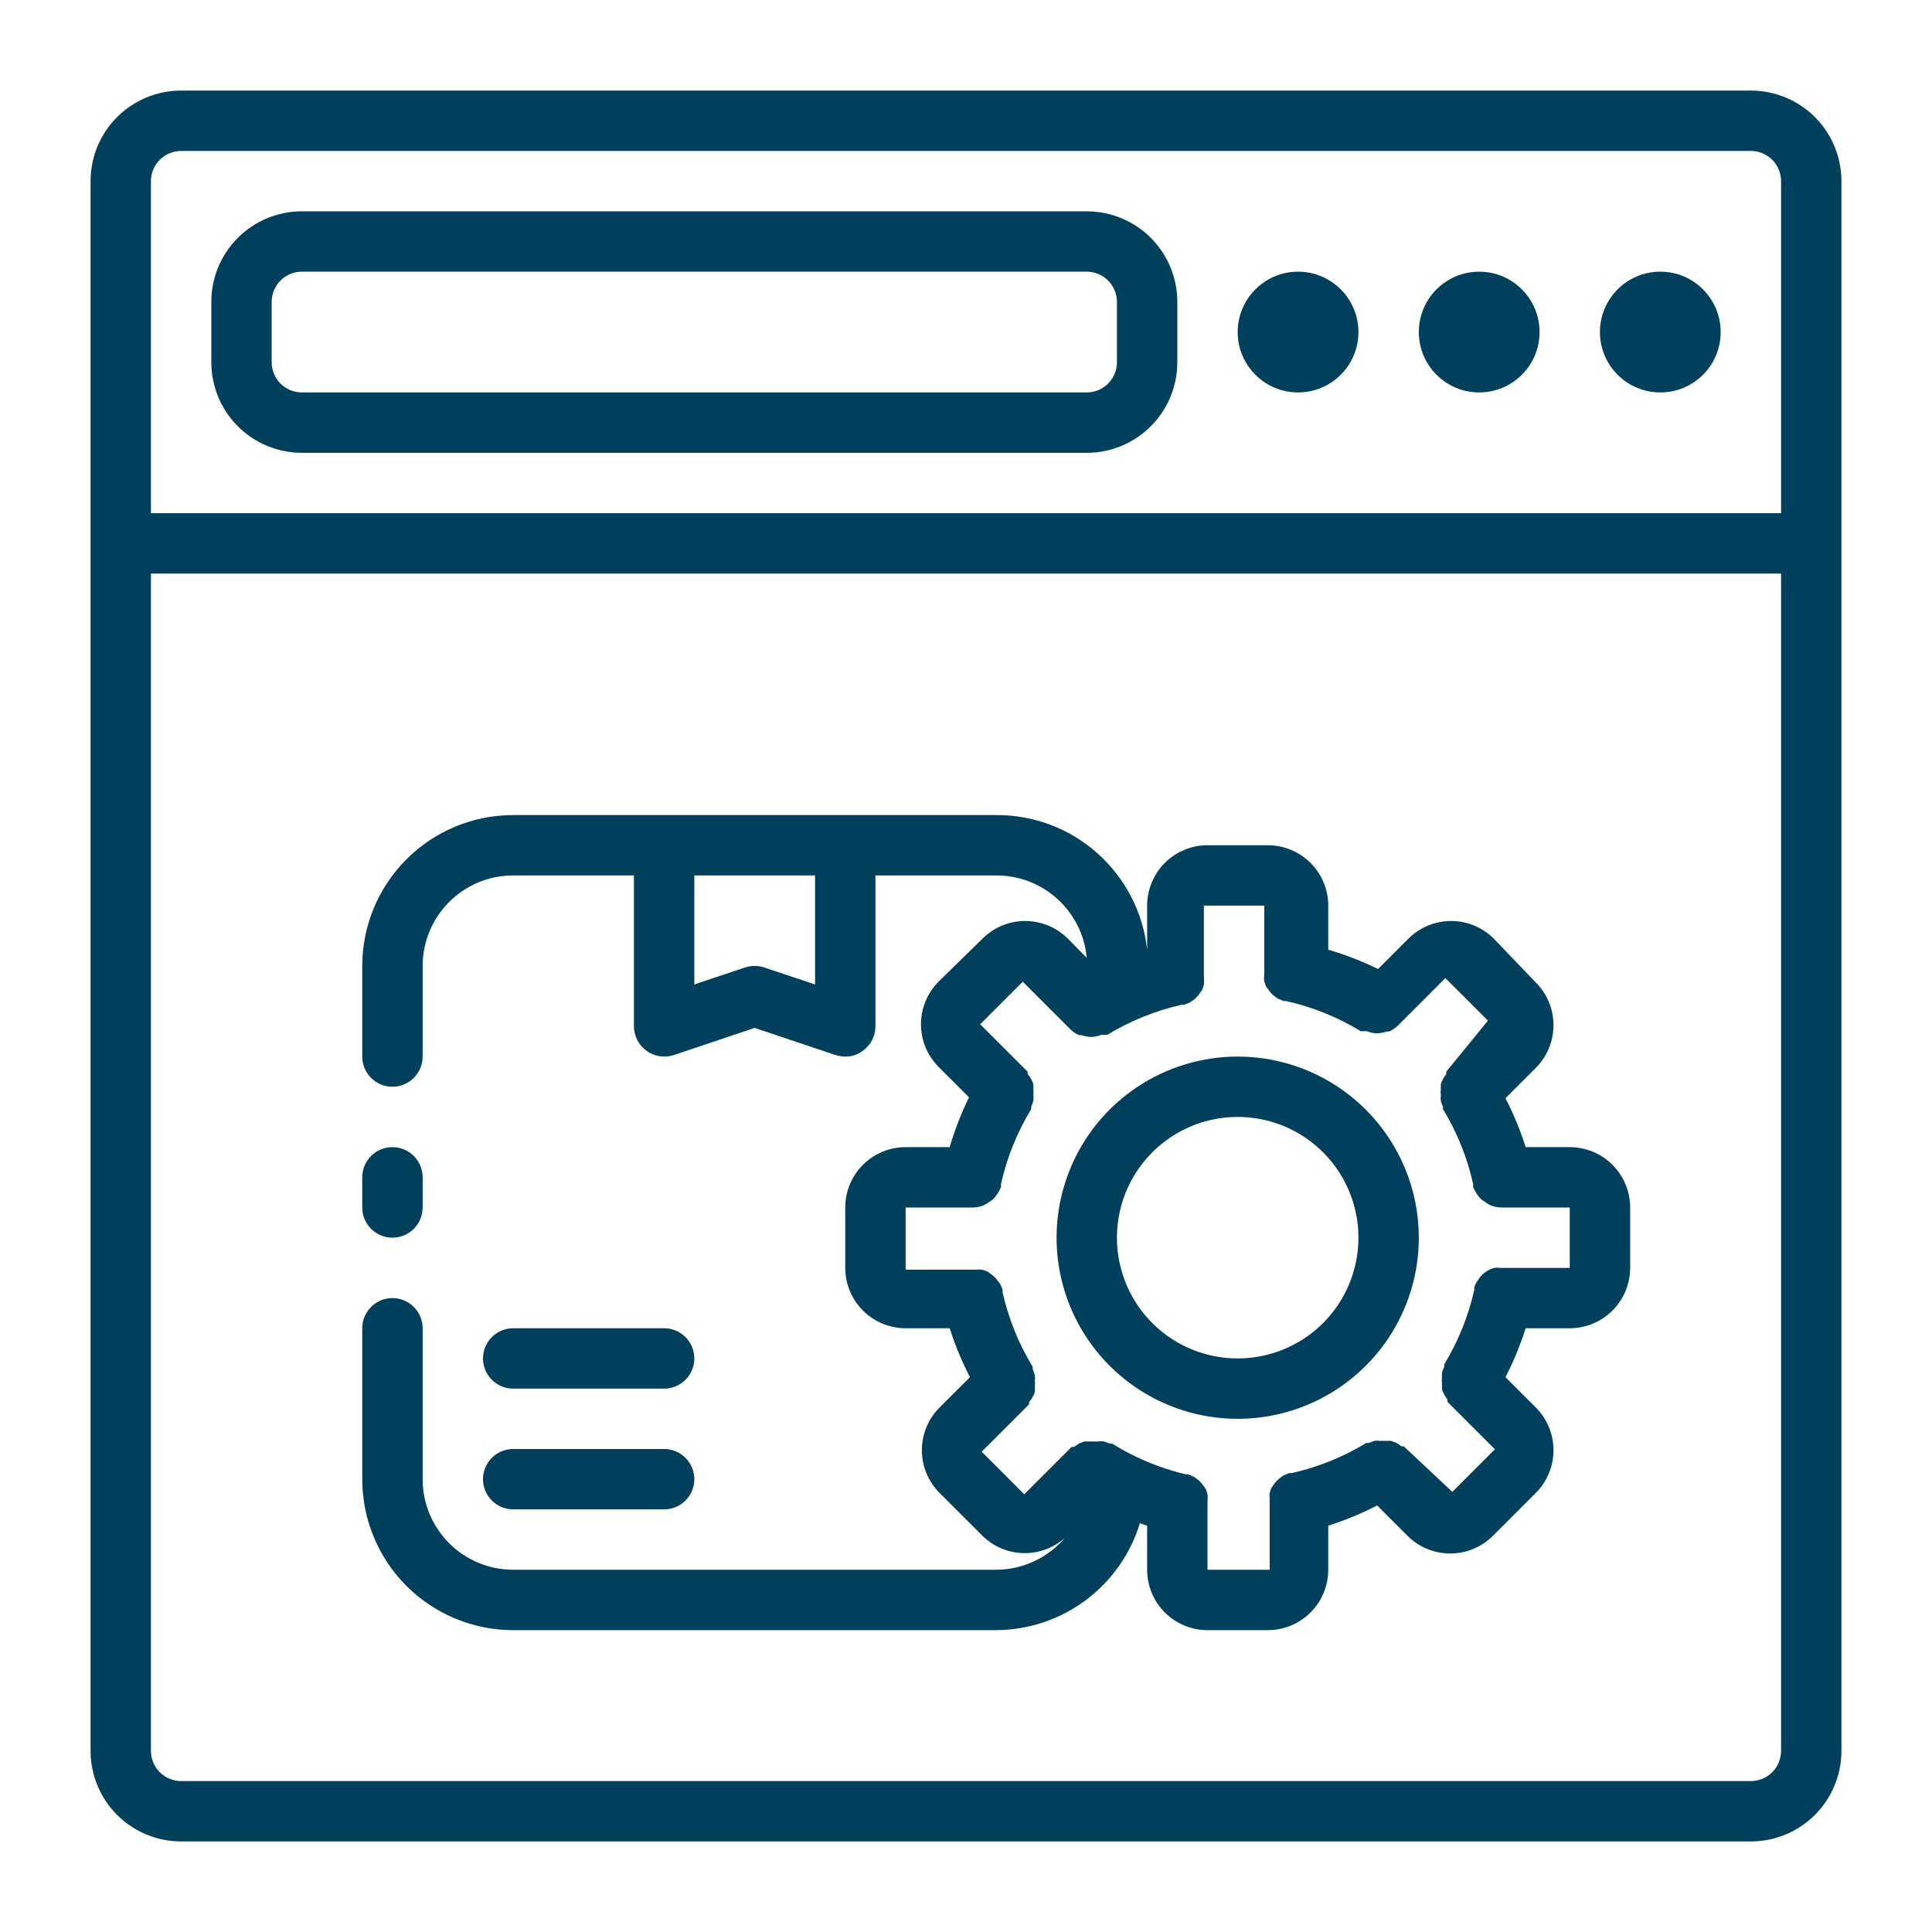
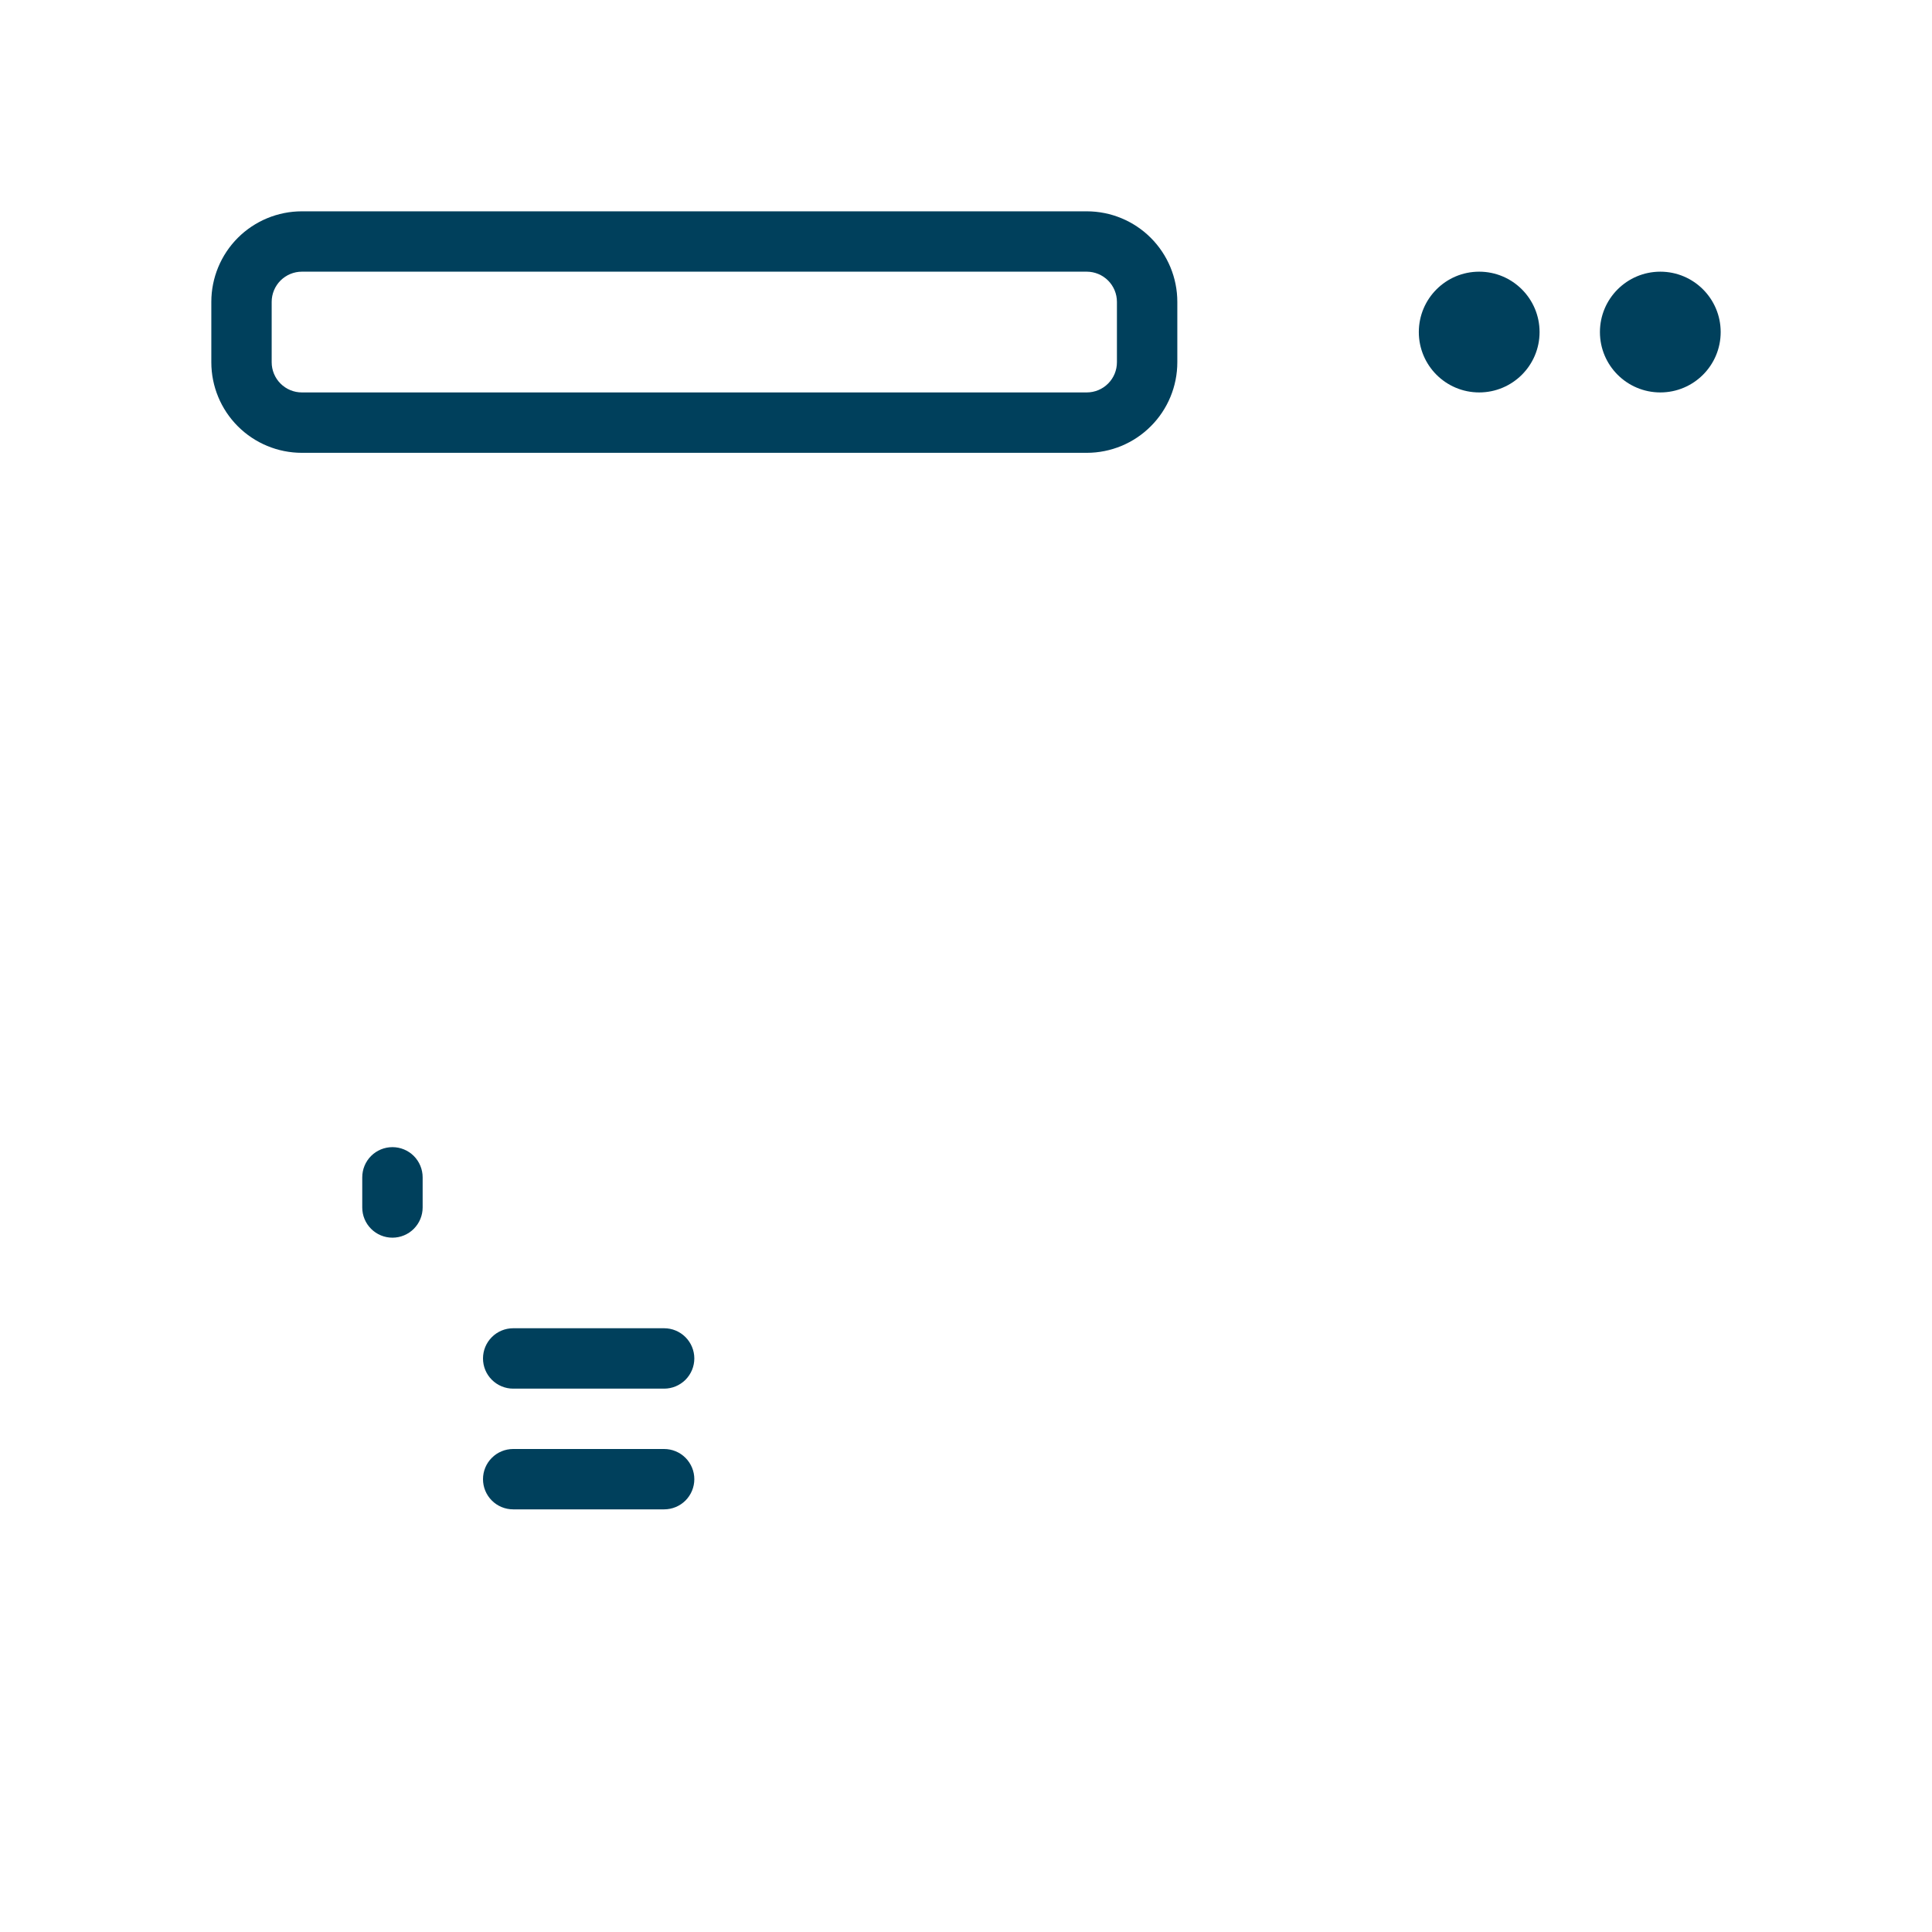
<svg xmlns="http://www.w3.org/2000/svg" width="50" height="50" viewBox="0 0 50 50" fill="none">
  <path d="M7.812 11.719H28.125C28.747 11.719 29.343 11.472 29.782 11.032C30.222 10.593 30.469 9.997 30.469 9.375V7.812C30.469 7.191 30.222 6.595 29.782 6.155C29.343 5.716 28.747 5.469 28.125 5.469H7.812C7.191 5.469 6.595 5.716 6.155 6.155C5.716 6.595 5.469 7.191 5.469 7.812V9.375C5.469 9.997 5.716 10.593 6.155 11.032C6.595 11.472 7.191 11.719 7.812 11.719ZM7.031 7.812C7.031 7.605 7.114 7.407 7.26 7.26C7.407 7.114 7.605 7.031 7.812 7.031H28.125C28.332 7.031 28.531 7.114 28.677 7.26C28.824 7.407 28.906 7.605 28.906 7.812V9.375C28.906 9.582 28.824 9.781 28.677 9.927C28.531 10.074 28.332 10.156 28.125 10.156H7.812C7.605 10.156 7.407 10.074 7.26 9.927C7.114 9.781 7.031 9.582 7.031 9.375V7.812Z" fill="#00405C" />
  <path d="M38.281 10.156C39.144 10.156 39.844 9.457 39.844 8.594C39.844 7.731 39.144 7.031 38.281 7.031C37.418 7.031 36.719 7.731 36.719 8.594C36.719 9.457 37.418 10.156 38.281 10.156Z" fill="#00405C" />
-   <path d="M33.594 10.156C34.457 10.156 35.156 9.457 35.156 8.594C35.156 7.731 34.457 7.031 33.594 7.031C32.731 7.031 32.031 7.731 32.031 8.594C32.031 9.457 32.731 10.156 33.594 10.156Z" fill="#00405C" />
  <path d="M42.969 10.156C43.832 10.156 44.531 9.457 44.531 8.594C44.531 7.731 43.832 7.031 42.969 7.031C42.106 7.031 41.406 7.731 41.406 8.594C41.406 9.457 42.106 10.156 42.969 10.156Z" fill="#00405C" />
-   <path d="M45.312 2.344H4.688C4.066 2.344 3.47 2.591 3.03 3.03C2.591 3.47 2.344 4.066 2.344 4.688V45.312C2.344 45.934 2.591 46.53 3.03 46.97C3.47 47.409 4.066 47.656 4.688 47.656H45.312C45.934 47.656 46.53 47.409 46.97 46.97C47.409 46.53 47.656 45.934 47.656 45.312V4.688C47.656 4.066 47.409 3.47 46.97 3.03C46.53 2.591 45.934 2.344 45.312 2.344ZM4.688 3.906H45.312C45.52 3.906 45.718 3.989 45.865 4.135C46.011 4.282 46.094 4.48 46.094 4.688V13.281H3.906V4.688C3.906 4.48 3.989 4.282 4.135 4.135C4.282 3.989 4.48 3.906 4.688 3.906ZM45.312 46.094H4.688C4.48 46.094 4.282 46.011 4.135 45.865C3.989 45.718 3.906 45.52 3.906 45.312V14.844H46.094V45.312C46.094 45.52 46.011 45.718 45.865 45.865C45.718 46.011 45.52 46.094 45.312 46.094Z" fill="#00405C" />
  <path d="M10.156 32.031C10.364 32.031 10.562 31.949 10.709 31.802C10.855 31.656 10.938 31.457 10.938 31.25V30.469C10.938 30.262 10.855 30.063 10.709 29.916C10.562 29.77 10.364 29.688 10.156 29.688C9.949 29.688 9.75 29.77 9.604 29.916C9.457 30.063 9.375 30.262 9.375 30.469V31.25C9.375 31.457 9.457 31.656 9.604 31.802C9.75 31.949 9.949 32.031 10.156 32.031ZM13.281 35.938H17.188C17.395 35.938 17.593 35.855 17.74 35.709C17.886 35.562 17.969 35.364 17.969 35.156C17.969 34.949 17.886 34.75 17.74 34.604C17.593 34.457 17.395 34.375 17.188 34.375H13.281C13.074 34.375 12.875 34.457 12.729 34.604C12.582 34.75 12.5 34.949 12.5 35.156C12.5 35.364 12.582 35.562 12.729 35.709C12.875 35.855 13.074 35.938 13.281 35.938ZM13.281 39.062H17.188C17.395 39.062 17.593 38.98 17.74 38.834C17.886 38.687 17.969 38.489 17.969 38.281C17.969 38.074 17.886 37.875 17.74 37.729C17.593 37.582 17.395 37.5 17.188 37.5H13.281C13.074 37.5 12.875 37.582 12.729 37.729C12.582 37.875 12.5 38.074 12.5 38.281C12.5 38.489 12.582 38.687 12.729 38.834C12.875 38.98 13.074 39.062 13.281 39.062Z" fill="#00405C" />
-   <path d="M40.625 29.688H39.484C39.346 29.252 39.171 28.828 38.961 28.422L39.742 27.641C39.889 27.495 40.005 27.323 40.084 27.132C40.163 26.942 40.204 26.738 40.204 26.531C40.204 26.325 40.163 26.121 40.084 25.93C40.005 25.74 39.889 25.567 39.742 25.422L38.664 24.297C38.519 24.151 38.346 24.034 38.156 23.955C37.965 23.876 37.761 23.835 37.555 23.835C37.348 23.835 37.144 23.876 36.954 23.955C36.763 24.034 36.591 24.151 36.445 24.297L35.664 25.078C35.249 24.875 34.818 24.708 34.375 24.578V23.438C34.375 23.023 34.21 22.626 33.917 22.333C33.624 22.04 33.227 21.875 32.812 21.875H31.25C30.836 21.875 30.438 22.04 30.145 22.333C29.852 22.626 29.688 23.023 29.688 23.438V24.578C29.583 23.617 29.126 22.729 28.404 22.085C27.683 21.441 26.748 21.088 25.781 21.094H13.281C12.245 21.094 11.252 21.505 10.519 22.238C9.787 22.971 9.375 23.964 9.375 25V27.344C9.375 27.551 9.457 27.75 9.604 27.896C9.75 28.043 9.949 28.125 10.156 28.125C10.364 28.125 10.562 28.043 10.709 27.896C10.855 27.75 10.938 27.551 10.938 27.344V25C10.938 24.378 11.184 23.782 11.624 23.343C12.063 22.903 12.66 22.656 13.281 22.656H16.406V26.563C16.407 26.686 16.437 26.808 16.494 26.919C16.551 27.029 16.633 27.123 16.734 27.195C16.834 27.268 16.951 27.316 17.073 27.335C17.195 27.354 17.32 27.343 17.438 27.305L19.531 26.602L21.625 27.305C21.706 27.329 21.79 27.342 21.875 27.344C22.038 27.346 22.198 27.294 22.328 27.195C22.429 27.123 22.512 27.029 22.569 26.919C22.626 26.808 22.656 26.686 22.656 26.563V22.656H25.781C26.368 22.654 26.934 22.872 27.368 23.267C27.802 23.662 28.072 24.205 28.125 24.789L27.641 24.297C27.495 24.151 27.323 24.034 27.132 23.955C26.942 23.876 26.738 23.835 26.531 23.835C26.325 23.835 26.121 23.876 25.93 23.955C25.74 24.034 25.567 24.151 25.422 24.297L24.297 25.398C24.15 25.544 24.034 25.717 23.955 25.907C23.875 26.097 23.835 26.302 23.835 26.508C23.835 26.714 23.875 26.918 23.955 27.109C24.034 27.299 24.15 27.472 24.297 27.617L25.078 28.398C24.875 28.813 24.708 29.244 24.578 29.688H23.438C23.023 29.688 22.626 29.852 22.333 30.145C22.04 30.438 21.875 30.836 21.875 31.25V32.813C21.875 33.227 22.04 33.624 22.333 33.917C22.626 34.21 23.023 34.375 23.438 34.375H24.578C24.717 34.811 24.892 35.234 25.102 35.641L24.32 36.422C24.174 36.567 24.058 36.74 23.978 36.93C23.899 37.121 23.858 37.325 23.858 37.531C23.858 37.738 23.899 37.942 23.978 38.132C24.058 38.323 24.174 38.495 24.32 38.641L25.422 39.742C25.568 39.887 25.741 40.002 25.931 40.079C26.122 40.157 26.326 40.197 26.531 40.195C26.908 40.193 27.272 40.054 27.555 39.805C27.335 40.061 27.064 40.267 26.758 40.408C26.451 40.55 26.119 40.624 25.781 40.625H13.281C12.66 40.625 12.063 40.378 11.624 39.939C11.184 39.499 10.938 38.903 10.938 38.281V34.375C10.938 34.168 10.855 33.969 10.709 33.823C10.562 33.676 10.364 33.594 10.156 33.594C9.949 33.594 9.75 33.676 9.604 33.823C9.457 33.969 9.375 34.168 9.375 34.375V38.281C9.375 39.317 9.787 40.311 10.519 41.044C11.252 41.776 12.245 42.188 13.281 42.188H25.781C26.615 42.184 27.426 41.913 28.095 41.416C28.764 40.918 29.256 40.219 29.5 39.422L29.688 39.484V40.625C29.688 41.039 29.852 41.437 30.145 41.73C30.438 42.023 30.836 42.188 31.25 42.188H32.812C33.227 42.188 33.624 42.023 33.917 41.73C34.21 41.437 34.375 41.039 34.375 40.625V39.484C34.811 39.346 35.234 39.171 35.641 38.961L36.422 39.742C36.567 39.889 36.74 40.005 36.93 40.084C37.121 40.164 37.325 40.204 37.531 40.204C37.737 40.204 37.942 40.164 38.132 40.084C38.323 40.005 38.495 39.889 38.641 39.742L39.742 38.641C39.889 38.495 40.005 38.323 40.084 38.132C40.163 37.942 40.204 37.738 40.204 37.531C40.204 37.325 40.163 37.121 40.084 36.93C40.005 36.74 39.889 36.567 39.742 36.422L38.961 35.641C39.171 35.234 39.346 34.811 39.484 34.375H40.625C41.039 34.375 41.437 34.21 41.73 33.917C42.023 33.624 42.188 33.227 42.188 32.813V31.25C42.188 30.836 42.023 30.438 41.73 30.145C41.437 29.852 41.039 29.688 40.625 29.688ZM21.094 25.477L19.781 25.039C19.619 24.984 19.443 24.984 19.281 25.039L17.969 25.477V22.656H21.094V25.477ZM40.625 32.813H38.828C38.776 32.805 38.724 32.805 38.672 32.813C38.623 32.824 38.575 32.842 38.531 32.867C38.489 32.888 38.449 32.914 38.414 32.945C38.374 32.975 38.337 33.009 38.305 33.047L38.227 33.164C38.195 33.209 38.172 33.26 38.156 33.313C38.152 33.333 38.152 33.355 38.156 33.375C38.003 34.059 37.739 34.714 37.375 35.313C37.377 35.333 37.377 35.354 37.375 35.375C37.352 35.423 37.334 35.472 37.32 35.523C37.313 35.57 37.313 35.618 37.32 35.664C37.312 35.713 37.312 35.763 37.32 35.813C37.317 35.862 37.317 35.912 37.32 35.961C37.334 36.005 37.352 36.047 37.375 36.086C37.399 36.133 37.428 36.178 37.461 36.219C37.459 36.24 37.459 36.261 37.461 36.281L38.688 37.508L37.586 38.609L36.328 37.43H36.266C36.227 37.397 36.185 37.368 36.141 37.344L36 37.289H35.711C35.664 37.282 35.617 37.282 35.57 37.289L35.422 37.344H35.359C34.761 37.708 34.106 37.972 33.422 38.125C33.401 38.121 33.38 38.121 33.359 38.125L33.211 38.188L33.094 38.273C33.056 38.306 33.022 38.343 32.992 38.383L32.906 38.5C32.887 38.546 32.871 38.593 32.859 38.641C32.851 38.693 32.851 38.745 32.859 38.797C32.856 38.818 32.856 38.839 32.859 38.859V40.625H31.25V38.891C31.253 38.87 31.253 38.849 31.25 38.828C31.258 38.776 31.258 38.724 31.25 38.672C31.238 38.624 31.222 38.577 31.203 38.531L31.117 38.414C31.087 38.374 31.053 38.337 31.016 38.305L30.898 38.219L30.75 38.156C30.729 38.152 30.708 38.152 30.688 38.156C30.2 38.039 29.728 37.867 29.281 37.641C29.109 37.555 28.945 37.461 28.781 37.359H28.719L28.57 37.305C28.524 37.297 28.476 37.297 28.43 37.305H28.062L27.922 37.359L27.797 37.445H27.734L26.508 38.672L25.406 37.57L26.633 36.344C26.637 36.323 26.637 36.302 26.633 36.281C26.671 36.242 26.703 36.197 26.727 36.148C26.75 36.109 26.768 36.067 26.781 36.023C26.784 35.974 26.784 35.925 26.781 35.875C26.789 35.826 26.789 35.776 26.781 35.727C26.789 35.68 26.789 35.633 26.781 35.586C26.768 35.535 26.749 35.485 26.727 35.438C26.724 35.417 26.724 35.396 26.727 35.375C26.362 34.776 26.098 34.122 25.945 33.438C25.95 33.417 25.95 33.396 25.945 33.375C25.929 33.324 25.908 33.274 25.883 33.227L25.781 33.094C25.749 33.056 25.712 33.022 25.672 32.992L25.555 32.906L25.414 32.859C25.362 32.851 25.31 32.851 25.258 32.859H23.438V31.25H25.172C25.268 31.249 25.363 31.231 25.453 31.195L25.539 31.148L25.688 31.047C25.718 31.022 25.744 30.993 25.766 30.961C25.8 30.917 25.832 30.87 25.859 30.82L25.906 30.719V30.641C26.059 29.956 26.323 29.302 26.688 28.703C26.686 28.682 26.686 28.662 26.688 28.641C26.71 28.593 26.729 28.543 26.742 28.492C26.75 28.446 26.75 28.398 26.742 28.352C26.75 28.302 26.75 28.252 26.742 28.203C26.745 28.154 26.745 28.104 26.742 28.055C26.729 28.011 26.71 27.969 26.688 27.93C26.663 27.881 26.632 27.836 26.594 27.797C26.598 27.776 26.598 27.755 26.594 27.734L25.367 26.508L26.469 25.406L27.695 26.633C27.762 26.697 27.838 26.75 27.922 26.789H27.984C28.067 26.817 28.154 26.833 28.242 26.836C28.331 26.834 28.418 26.815 28.5 26.781H28.656C29.255 26.417 29.91 26.153 30.594 26C30.614 26.005 30.636 26.005 30.656 26L30.805 25.938L30.922 25.852C30.96 25.819 30.994 25.782 31.023 25.742L31.109 25.625C31.128 25.579 31.144 25.532 31.156 25.484C31.164 25.433 31.164 25.38 31.156 25.328C31.16 25.308 31.16 25.286 31.156 25.266V23.438H32.719V25.172C32.715 25.193 32.715 25.214 32.719 25.234C32.711 25.286 32.711 25.339 32.719 25.391C32.731 25.439 32.746 25.486 32.766 25.531L32.852 25.648C32.881 25.689 32.915 25.725 32.953 25.758L33.07 25.844L33.219 25.906C33.239 25.911 33.261 25.911 33.281 25.906C33.965 26.059 34.62 26.323 35.219 26.688H35.375C35.457 26.721 35.544 26.74 35.633 26.742C35.721 26.739 35.807 26.724 35.891 26.695H35.953C36.037 26.656 36.113 26.603 36.18 26.539L37.406 25.313L38.508 26.414L37.43 27.734C37.428 27.755 37.428 27.776 37.43 27.797C37.397 27.838 37.368 27.883 37.344 27.93C37.321 27.969 37.303 28.011 37.289 28.055C37.286 28.104 37.286 28.154 37.289 28.203C37.281 28.252 37.281 28.302 37.289 28.352C37.282 28.398 37.282 28.446 37.289 28.492C37.303 28.543 37.321 28.593 37.344 28.641C37.346 28.662 37.346 28.682 37.344 28.703C37.708 29.302 37.972 29.956 38.125 30.641C38.125 30.641 38.125 30.688 38.125 30.719L38.172 30.82C38.2 30.87 38.231 30.917 38.266 30.961C38.287 30.993 38.314 31.022 38.344 31.047L38.492 31.148L38.578 31.195C38.668 31.231 38.763 31.249 38.859 31.25H40.625V32.813Z" fill="#00405C" />
-   <path d="M32.031 27.344C31.104 27.344 30.198 27.619 29.427 28.134C28.656 28.649 28.055 29.381 27.701 30.237C27.346 31.094 27.253 32.036 27.434 32.946C27.615 33.855 28.061 34.69 28.717 35.346C29.372 36.001 30.207 36.448 31.117 36.629C32.026 36.81 32.969 36.717 33.825 36.362C34.682 36.007 35.414 35.406 35.929 34.636C36.444 33.865 36.719 32.958 36.719 32.031C36.719 30.788 36.225 29.596 35.346 28.717C34.467 27.838 33.275 27.344 32.031 27.344ZM32.031 35.156C31.413 35.156 30.809 34.973 30.295 34.63C29.781 34.286 29.381 33.798 29.144 33.227C28.908 32.656 28.846 32.028 28.966 31.422C29.087 30.815 29.384 30.259 29.822 29.822C30.259 29.384 30.815 29.087 31.422 28.966C32.028 28.846 32.656 28.908 33.227 29.144C33.798 29.381 34.286 29.781 34.63 30.295C34.973 30.809 35.156 31.413 35.156 32.031C35.156 32.86 34.827 33.655 34.241 34.241C33.655 34.827 32.86 35.156 32.031 35.156Z" fill="#00405C" />
</svg>